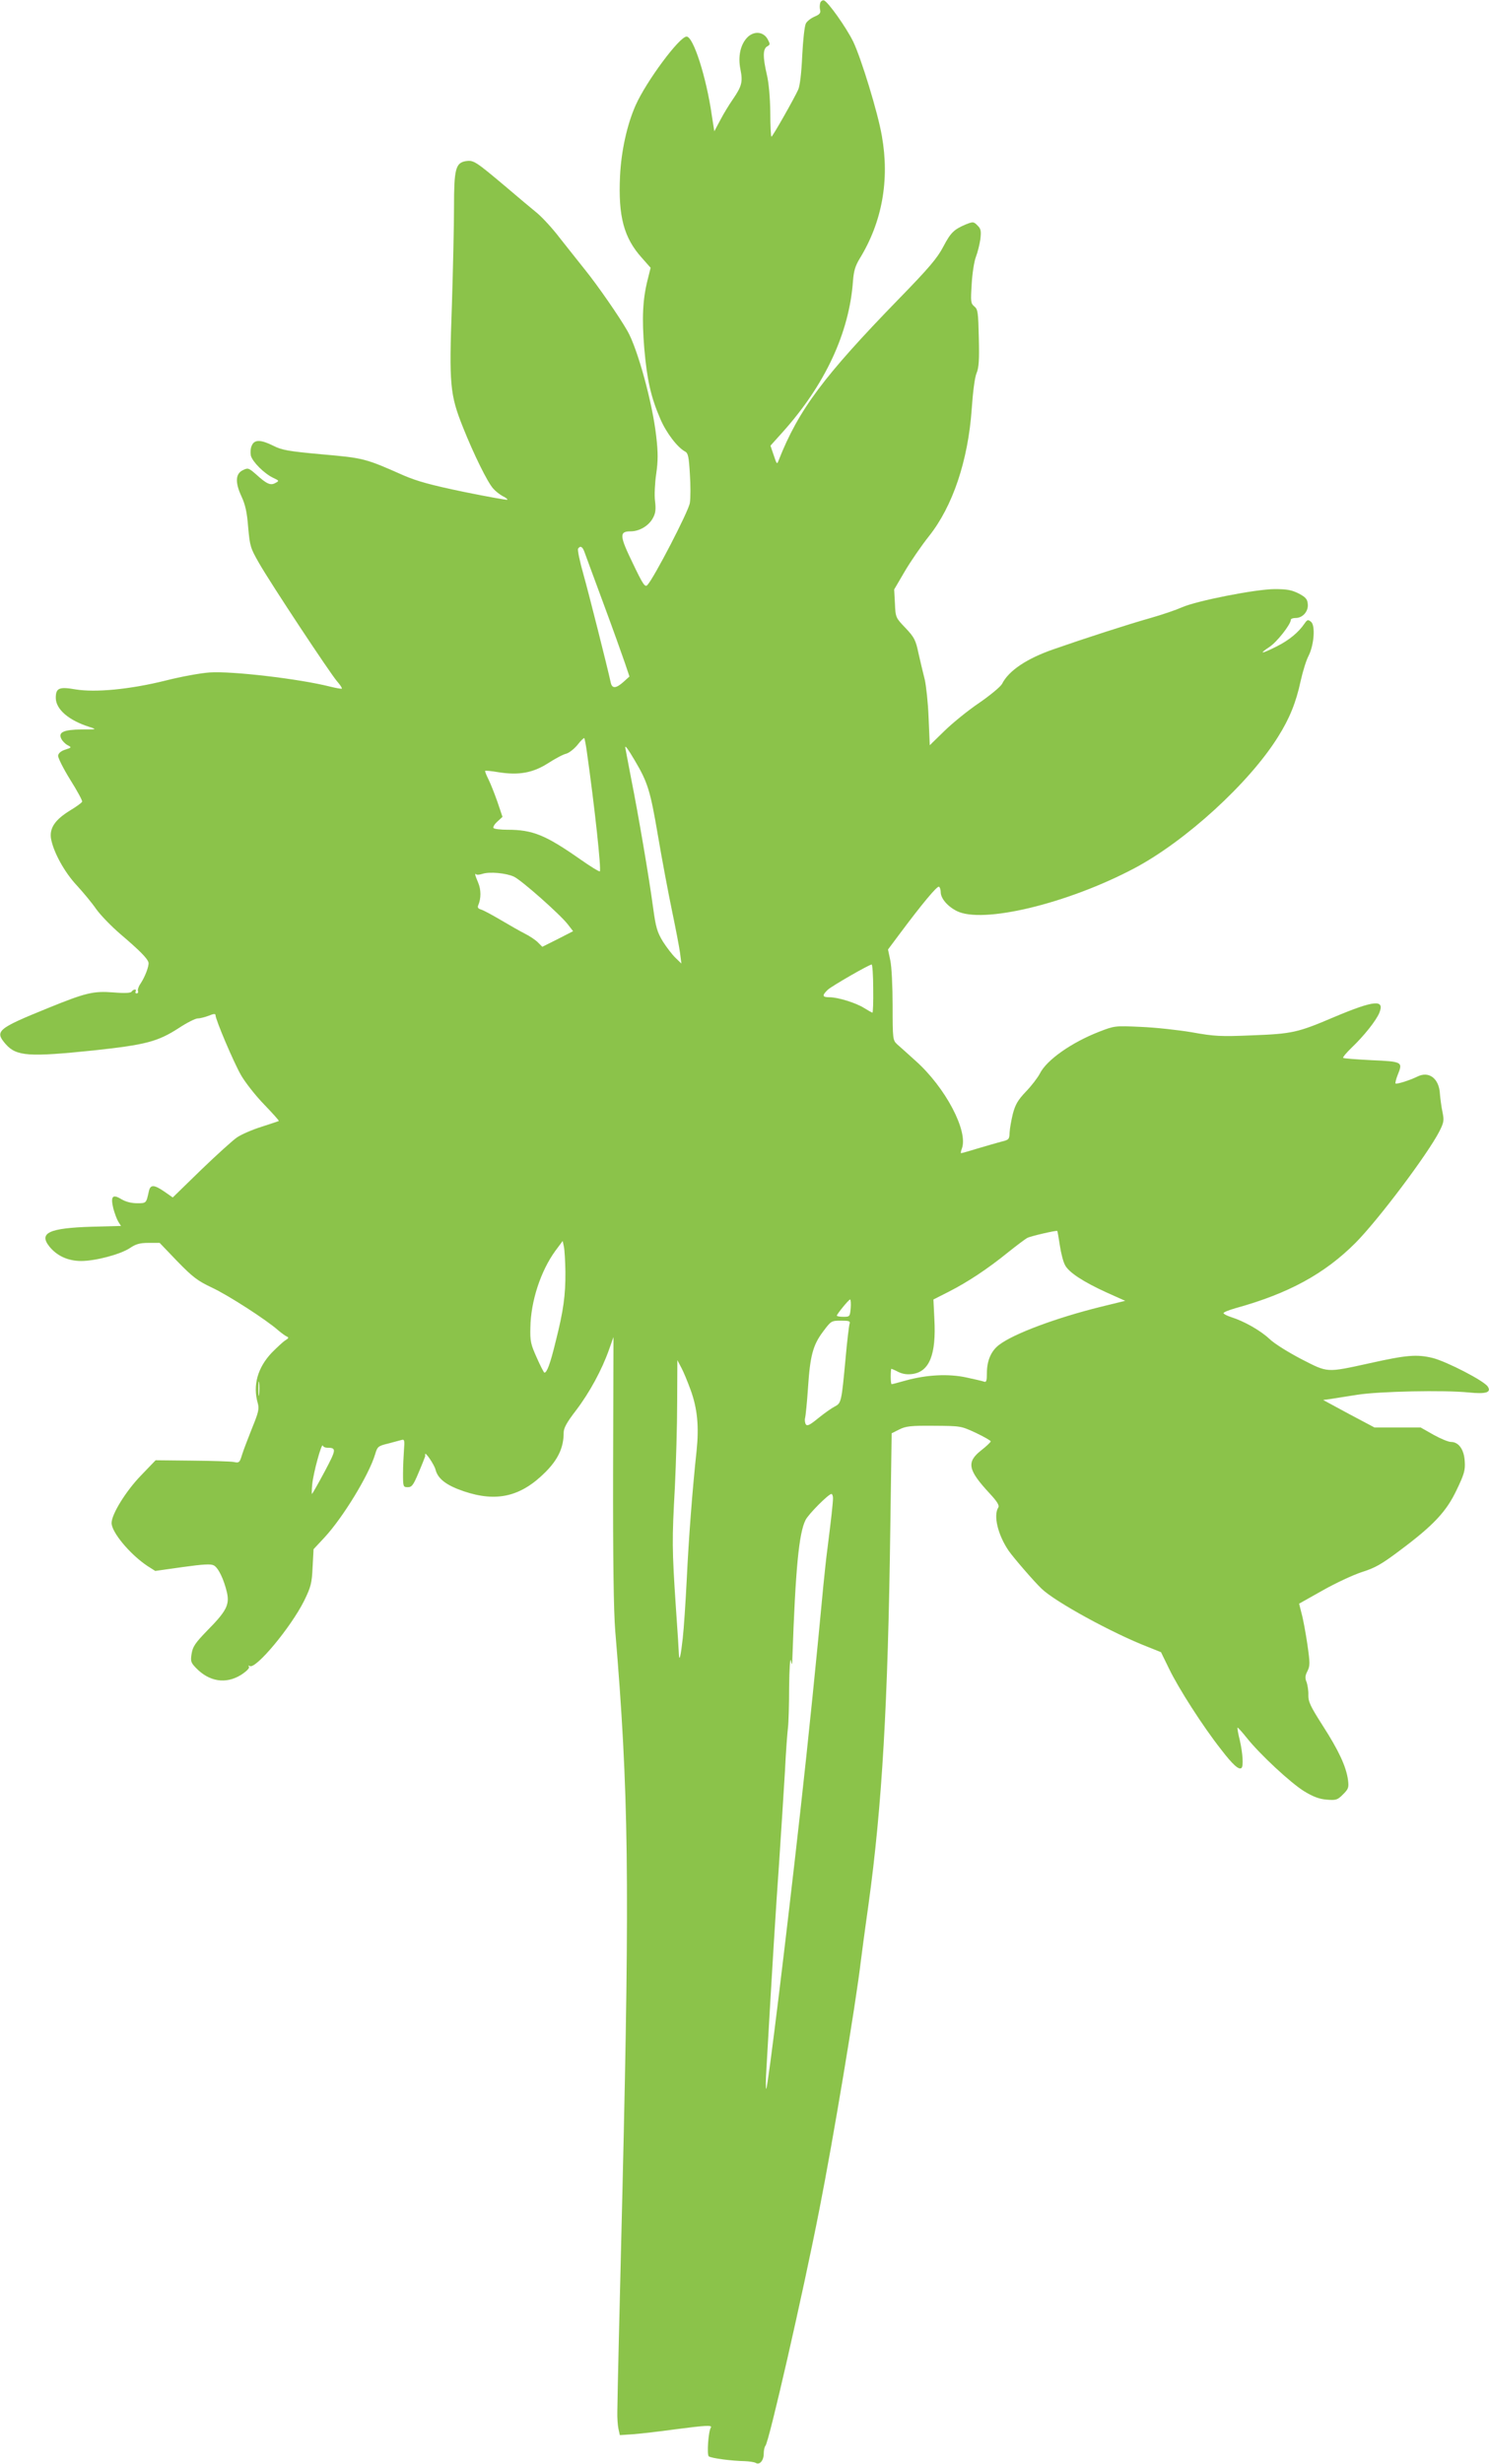
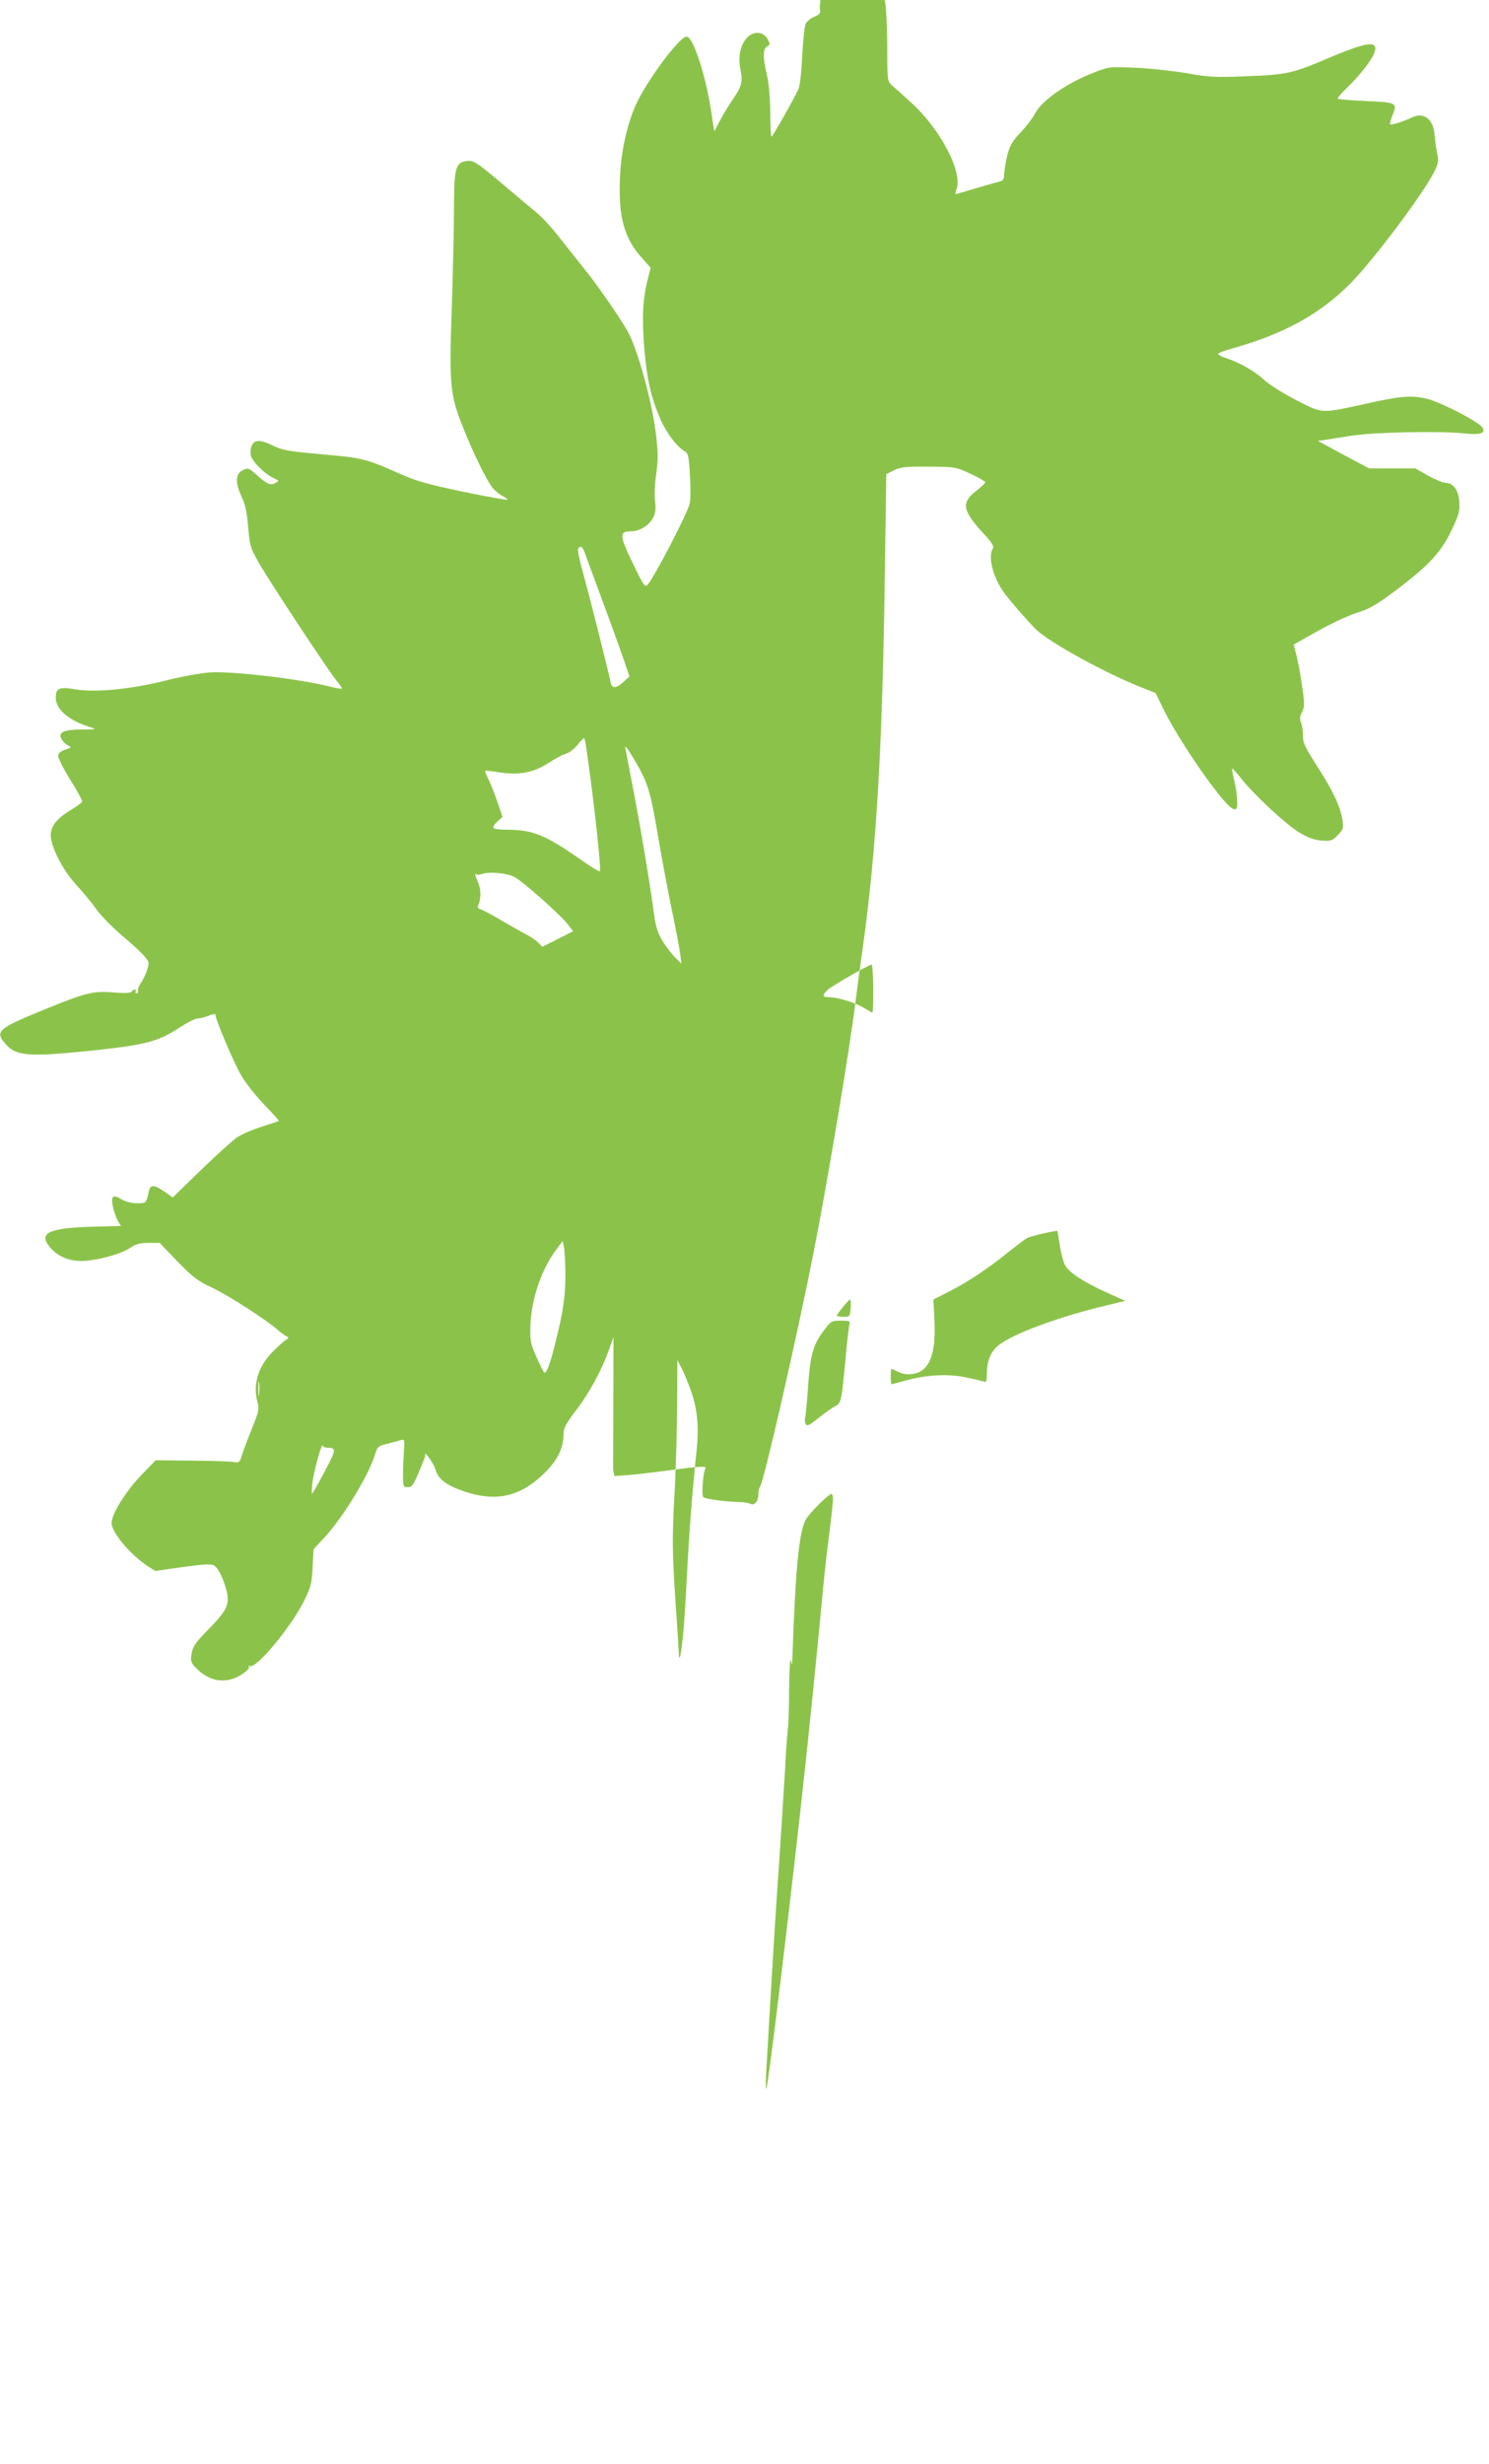
<svg xmlns="http://www.w3.org/2000/svg" version="1.0" width="774pt" height="1280pt" viewBox="0 0 774 1280" preserveAspectRatio="xMidYMid meet">
  <g transform="translate(0,1280) scale(0.1,-0.1)" fill="#8bc34a" stroke="none">
-     <path d="M4264 12786 c-3 -9 -4 -26 -1 -37 4 -16 -2 -24 -28 -35 -19 -8 -40 -24 -46 -36 -7 -13 -15 -88 -19 -168 -4 -89 -12 -157 -21 -176 -22 -48 -133 -244 -139 -244 -3 0 -6 57 -6 128 -1 77 -8 154 -18 195 -21 90 -21 133 2 146 16 9 16 12 2 38 -22 39 -70 43 -104 10 -37 -37 -51 -100 -37 -168 13 -65 7 -87 -41 -157 -18 -26 -47 -73 -64 -106 l-31 -58 -13 83 c-28 197 -96 409 -131 409 -37 0 -210 -233 -265 -357 -44 -99 -75 -237 -81 -368 -10 -209 20 -321 114 -425 l45 -51 -16 -64 c-25 -100 -30 -197 -17 -354 14 -162 34 -253 83 -366 31 -73 89 -149 130 -171 15 -8 19 -29 24 -115 4 -58 4 -126 0 -151 -6 -43 -188 -393 -221 -427 -12 -13 -23 3 -75 112 -70 144 -72 167 -12 167 47 0 96 30 117 71 13 24 15 45 10 86 -4 30 -1 93 6 141 10 69 10 111 0 197 -19 170 -96 452 -149 545 -42 74 -157 240 -222 320 -33 41 -92 116 -131 165 -38 50 -92 108 -119 130 -27 22 -100 83 -162 136 -157 132 -166 138 -207 132 -53 -9 -61 -42 -61 -240 0 -92 -5 -321 -11 -508 -15 -414 -10 -465 57 -633 57 -143 129 -289 158 -320 11 -13 34 -31 49 -39 16 -8 27 -16 24 -19 -2 -2 -104 16 -226 41 -173 36 -242 55 -314 86 -198 88 -207 90 -423 109 -176 16 -208 22 -252 44 -66 33 -99 34 -113 2 -7 -14 -8 -37 -5 -53 9 -32 68 -92 116 -115 32 -15 32 -16 11 -27 -25 -14 -45 -5 -101 46 -37 32 -41 34 -67 21 -39 -18 -42 -63 -8 -136 20 -43 29 -82 35 -161 9 -99 12 -108 56 -185 61 -107 369 -572 406 -615 16 -18 27 -35 25 -38 -3 -2 -31 3 -63 11 -160 40 -508 81 -624 73 -47 -3 -150 -22 -229 -42 -185 -46 -365 -63 -468 -46 -86 15 -103 7 -103 -44 0 -59 67 -117 175 -151 40 -13 39 -13 -41 -13 -94 -1 -123 -15 -105 -49 6 -12 21 -27 33 -33 21 -11 21 -12 -13 -23 -22 -7 -35 -18 -37 -31 -1 -11 27 -67 63 -125 36 -57 64 -109 62 -114 -2 -6 -30 -26 -63 -46 -78 -48 -107 -91 -99 -145 12 -70 70 -176 135 -245 33 -36 78 -90 100 -122 22 -31 79 -90 127 -131 101 -86 140 -126 145 -147 3 -18 -18 -74 -42 -110 -10 -14 -15 -31 -13 -37 3 -7 0 -13 -7 -13 -6 0 -8 5 -5 10 3 6 2 10 -4 10 -5 0 -13 -5 -17 -11 -4 -7 -34 -9 -94 -4 -105 8 -143 -1 -340 -81 -266 -108 -279 -120 -220 -188 56 -63 120 -67 459 -32 268 29 331 45 442 117 41 27 85 49 97 49 13 0 38 7 57 14 23 10 35 11 35 4 0 -24 95 -247 133 -313 22 -38 76 -107 120 -152 44 -46 79 -84 76 -86 -2 -1 -43 -15 -90 -30 -48 -15 -105 -40 -127 -55 -22 -15 -106 -91 -187 -169 l-147 -143 -43 30 c-54 37 -73 38 -81 3 -14 -64 -13 -63 -62 -63 -30 0 -59 8 -81 21 -46 28 -57 15 -42 -48 7 -26 19 -58 26 -69 l14 -22 -152 -4 c-222 -7 -276 -32 -221 -102 39 -49 97 -76 166 -76 74 0 203 34 253 67 31 21 52 27 97 27 l58 0 92 -96 c80 -82 105 -101 179 -136 86 -40 284 -168 345 -222 18 -15 38 -30 46 -33 10 -4 8 -9 -7 -18 -11 -6 -43 -36 -72 -65 -74 -78 -100 -170 -73 -263 8 -29 4 -47 -30 -130 -21 -53 -45 -115 -52 -138 -12 -40 -15 -43 -43 -37 -16 3 -115 6 -218 7 l-188 2 -77 -80 c-79 -82 -152 -201 -152 -246 0 -48 96 -163 186 -223 l41 -26 142 20 c107 15 147 17 162 9 24 -12 53 -73 69 -142 14 -63 -4 -97 -103 -197 -62 -64 -75 -83 -81 -120 -6 -38 -4 -46 21 -72 70 -74 157 -87 236 -38 29 19 45 35 41 42 -4 7 -3 8 4 4 31 -19 214 201 283 339 35 72 40 90 44 174 l5 94 57 61 c97 105 231 325 263 432 12 40 15 43 69 56 31 8 63 17 71 19 12 3 14 -5 10 -51 -2 -30 -5 -86 -5 -125 0 -68 1 -70 25 -70 21 0 29 11 57 78 18 42 32 79 33 82 0 3 0 8 0 11 0 16 48 -55 54 -80 12 -47 55 -81 146 -112 171 -58 297 -29 425 99 66 66 95 128 95 204 0 25 15 53 65 118 70 92 134 210 171 315 l23 65 -2 -690 c-1 -468 3 -737 11 -835 70 -835 76 -1293 38 -2890 -17 -696 -26 -1070 -27 -1165 -1 -33 2 -74 6 -92 l7 -32 72 5 c39 3 135 14 214 25 161 21 196 23 187 9 -13 -20 -21 -140 -11 -149 13 -10 120 -24 186 -25 25 -1 51 -5 58 -9 20 -13 42 12 42 47 0 18 4 36 9 42 18 19 192 777 280 1226 71 358 190 1071 216 1293 7 52 13 104 40 295 70 509 101 1040 113 1955 l7 490 40 20 c34 17 60 20 180 19 140 -1 140 -1 218 -37 42 -20 77 -40 77 -44 -1 -5 -23 -26 -50 -47 -77 -61 -69 -101 43 -222 41 -44 53 -64 46 -75 -26 -41 -2 -142 54 -224 25 -36 132 -160 172 -198 71 -68 367 -230 550 -301 l70 -28 42 -86 c48 -100 176 -300 270 -419 62 -81 94 -109 107 -96 10 11 6 75 -9 142 -9 35 -14 65 -12 67 1 2 23 -22 47 -52 69 -87 231 -237 300 -279 46 -28 78 -40 116 -43 49 -4 56 -2 85 27 29 29 31 36 26 76 -10 70 -48 152 -131 281 -64 100 -76 125 -75 159 1 22 -4 52 -9 67 -9 21 -8 34 4 57 14 28 14 42 0 139 -9 60 -22 132 -30 160 l-13 52 121 68 c67 38 159 81 205 96 70 22 103 41 200 114 174 130 240 201 293 313 39 81 45 102 42 147 -3 62 -31 102 -72 102 -13 0 -54 17 -90 37 l-67 38 -120 0 -120 0 -134 71 -133 72 38 5 c22 4 84 13 139 22 113 18 453 25 580 12 89 -9 118 0 99 30 -18 30 -213 130 -286 149 -83 20 -135 16 -328 -27 -228 -50 -216 -50 -355 21 -67 35 -140 80 -166 105 -47 44 -131 92 -201 114 -21 7 -38 16 -38 20 0 5 28 16 63 26 275 76 462 178 623 339 120 121 377 463 437 581 23 46 24 56 15 100 -6 28 -11 69 -13 92 -4 81 -57 122 -119 90 -39 -19 -106 -40 -112 -35 -2 3 3 23 12 46 27 66 24 68 -137 75 -78 4 -145 9 -147 12 -3 3 17 27 44 53 64 61 127 140 144 181 29 71 -26 66 -235 -22 -190 -81 -218 -87 -427 -95 -166 -7 -195 -5 -313 16 -71 12 -191 25 -265 28 -134 6 -136 6 -216 -25 -144 -56 -274 -147 -309 -218 -11 -21 -43 -63 -72 -93 -42 -44 -55 -67 -68 -115 -8 -33 -16 -77 -17 -98 -1 -35 -4 -38 -42 -47 -23 -6 -78 -22 -122 -35 -45 -14 -85 -25 -88 -25 -3 0 -1 11 4 24 34 91 -86 318 -241 456 -40 36 -83 75 -96 86 -22 21 -23 27 -23 200 0 98 -5 203 -12 235 l-12 57 59 79 c117 157 197 253 206 247 5 -3 9 -16 9 -28 0 -32 34 -73 83 -98 133 -68 573 37 922 221 267 141 599 444 748 683 60 95 94 179 118 291 11 49 29 108 41 130 29 58 36 158 13 177 -16 13 -19 12 -34 -9 -31 -46 -81 -87 -145 -119 -80 -40 -95 -41 -38 -3 39 25 112 118 112 142 0 5 11 9 25 9 37 0 67 35 63 72 -2 26 -11 36 -47 55 -36 18 -60 23 -124 23 -99 0 -408 -61 -484 -95 -29 -13 -102 -38 -162 -55 -117 -33 -340 -105 -506 -163 -138 -48 -232 -111 -266 -179 -8 -15 -61 -59 -119 -99 -58 -39 -139 -105 -181 -146 l-76 -74 -6 143 c-3 79 -13 168 -20 198 -8 30 -22 91 -32 134 -15 72 -22 85 -68 134 -51 53 -52 55 -55 127 l-4 73 55 94 c30 51 87 134 126 183 124 156 203 393 222 659 6 89 16 166 25 187 12 28 15 68 12 183 -3 135 -5 149 -23 164 -19 16 -20 24 -14 117 3 55 13 118 22 141 9 23 19 64 23 91 5 44 3 54 -15 72 -20 20 -23 20 -59 6 -64 -27 -80 -43 -119 -117 -31 -59 -74 -110 -233 -273 -389 -400 -519 -574 -622 -835 -9 -24 -10 -23 -26 25 l-17 50 63 70 c220 245 347 516 366 786 4 52 12 78 35 116 116 189 156 407 115 637 -21 122 -107 402 -149 490 -37 75 -131 207 -152 214 -7 2 -16 -4 -19 -12z m-1226 -2853 c6 -16 49 -134 97 -263 48 -129 98 -269 112 -310 l25 -74 -31 -28 c-38 -34 -59 -36 -66 -5 -19 87 -112 455 -141 559 -20 70 -33 132 -29 138 11 17 23 11 33 -17z m12 -1034 c42 -296 76 -616 68 -625 -3 -3 -50 26 -104 64 -179 125 -245 152 -376 152 -37 0 -69 4 -73 9 -3 6 6 21 21 34 l26 24 -26 77 c-15 43 -36 96 -47 118 -11 22 -19 42 -17 44 2 2 33 -1 68 -7 106 -17 179 -4 258 46 37 24 80 47 95 50 15 4 42 25 59 46 17 22 33 37 35 35 2 -2 8 -32 13 -67z m249 -48 c68 -115 81 -156 121 -391 21 -124 54 -299 73 -390 19 -91 38 -190 42 -220 l7 -55 -30 29 c-17 16 -46 54 -66 85 -30 50 -37 73 -51 176 -20 149 -74 469 -115 675 -16 85 -30 156 -30 158 0 11 14 -8 49 -67z m-627 -605 c40 -19 242 -198 280 -248 l27 -35 -80 -41 -80 -40 -23 23 c-13 13 -43 33 -67 45 -24 12 -80 44 -124 70 -44 26 -90 51 -103 55 -17 5 -21 11 -16 23 15 35 15 80 0 116 -17 40 -20 53 -10 44 3 -3 17 -2 32 3 37 12 124 4 164 -15z m1867 -581 c1 -69 -1 -125 -4 -125 -3 0 -22 11 -43 24 -43 27 -136 56 -181 56 -37 0 -39 9 -8 39 22 20 215 131 228 131 4 0 8 -56 8 -125z m970 -1333 c6 -41 18 -87 27 -103 19 -38 96 -88 217 -143 l96 -43 -127 -31 c-230 -57 -452 -139 -529 -198 -41 -31 -63 -82 -63 -146 0 -40 -3 -49 -14 -45 -8 3 -50 13 -93 22 -93 20 -205 14 -312 -15 -39 -11 -73 -20 -76 -20 -3 0 -5 18 -5 40 0 22 2 40 3 40 2 0 19 -7 36 -16 22 -11 46 -15 74 -11 88 12 124 101 114 284 l-5 103 81 41 c98 50 201 118 307 204 44 35 89 69 100 75 17 9 151 40 156 36 1 -1 7 -34 13 -74z m-2570 -137 c1 -123 -10 -203 -51 -365 -28 -115 -45 -160 -58 -160 -3 0 -21 35 -40 78 -31 69 -35 85 -33 157 2 136 54 294 130 398 l38 51 6 -29 c4 -17 7 -75 8 -130z m1483 -190 c-4 -44 -5 -45 -38 -45 -19 0 -34 3 -34 6 0 8 62 84 69 84 3 0 5 -20 3 -45z m-6 -82 c-3 -10 -13 -92 -21 -183 -21 -224 -22 -228 -56 -246 -16 -8 -54 -35 -85 -60 -44 -36 -58 -43 -65 -33 -5 8 -7 23 -4 34 3 11 10 81 15 155 11 169 26 224 79 294 41 55 43 56 92 56 43 0 50 -2 45 -17z m-826 -343 c35 -96 44 -189 31 -315 -22 -204 -41 -456 -51 -665 -6 -118 -15 -258 -21 -310 -10 -91 -18 -125 -20 -84 0 10 -7 123 -16 249 -20 300 -20 347 -5 618 6 126 12 326 12 445 l1 217 21 -40 c12 -22 33 -74 48 -115z m-2243 -22 c-2 -18 -4 -6 -4 27 0 33 2 48 4 33 2 -15 2 -42 0 -60z m353 -278 c50 0 49 -8 -12 -123 -33 -62 -63 -114 -66 -117 -2 -3 -2 20 1 50 6 60 49 218 55 201 2 -6 12 -11 22 -11z m2630 -262 c0 -23 -9 -106 -29 -263 -6 -44 -15 -129 -21 -190 -32 -344 -79 -811 -120 -1175 -73 -653 -168 -1432 -177 -1440 -3 -3 -3 45 1 105 32 560 49 831 66 1070 10 154 24 366 30 470 5 105 13 209 16 232 3 23 6 118 6 210 1 92 5 155 9 138 6 -27 7 -26 8 15 16 462 34 646 68 714 15 31 120 136 135 136 4 0 8 -10 8 -22z" />
+     <path d="M4264 12786 c-3 -9 -4 -26 -1 -37 4 -16 -2 -24 -28 -35 -19 -8 -40 -24 -46 -36 -7 -13 -15 -88 -19 -168 -4 -89 -12 -157 -21 -176 -22 -48 -133 -244 -139 -244 -3 0 -6 57 -6 128 -1 77 -8 154 -18 195 -21 90 -21 133 2 146 16 9 16 12 2 38 -22 39 -70 43 -104 10 -37 -37 -51 -100 -37 -168 13 -65 7 -87 -41 -157 -18 -26 -47 -73 -64 -106 l-31 -58 -13 83 c-28 197 -96 409 -131 409 -37 0 -210 -233 -265 -357 -44 -99 -75 -237 -81 -368 -10 -209 20 -321 114 -425 l45 -51 -16 -64 c-25 -100 -30 -197 -17 -354 14 -162 34 -253 83 -366 31 -73 89 -149 130 -171 15 -8 19 -29 24 -115 4 -58 4 -126 0 -151 -6 -43 -188 -393 -221 -427 -12 -13 -23 3 -75 112 -70 144 -72 167 -12 167 47 0 96 30 117 71 13 24 15 45 10 86 -4 30 -1 93 6 141 10 69 10 111 0 197 -19 170 -96 452 -149 545 -42 74 -157 240 -222 320 -33 41 -92 116 -131 165 -38 50 -92 108 -119 130 -27 22 -100 83 -162 136 -157 132 -166 138 -207 132 -53 -9 -61 -42 -61 -240 0 -92 -5 -321 -11 -508 -15 -414 -10 -465 57 -633 57 -143 129 -289 158 -320 11 -13 34 -31 49 -39 16 -8 27 -16 24 -19 -2 -2 -104 16 -226 41 -173 36 -242 55 -314 86 -198 88 -207 90 -423 109 -176 16 -208 22 -252 44 -66 33 -99 34 -113 2 -7 -14 -8 -37 -5 -53 9 -32 68 -92 116 -115 32 -15 32 -16 11 -27 -25 -14 -45 -5 -101 46 -37 32 -41 34 -67 21 -39 -18 -42 -63 -8 -136 20 -43 29 -82 35 -161 9 -99 12 -108 56 -185 61 -107 369 -572 406 -615 16 -18 27 -35 25 -38 -3 -2 -31 3 -63 11 -160 40 -508 81 -624 73 -47 -3 -150 -22 -229 -42 -185 -46 -365 -63 -468 -46 -86 15 -103 7 -103 -44 0 -59 67 -117 175 -151 40 -13 39 -13 -41 -13 -94 -1 -123 -15 -105 -49 6 -12 21 -27 33 -33 21 -11 21 -12 -13 -23 -22 -7 -35 -18 -37 -31 -1 -11 27 -67 63 -125 36 -57 64 -109 62 -114 -2 -6 -30 -26 -63 -46 -78 -48 -107 -91 -99 -145 12 -70 70 -176 135 -245 33 -36 78 -90 100 -122 22 -31 79 -90 127 -131 101 -86 140 -126 145 -147 3 -18 -18 -74 -42 -110 -10 -14 -15 -31 -13 -37 3 -7 0 -13 -7 -13 -6 0 -8 5 -5 10 3 6 2 10 -4 10 -5 0 -13 -5 -17 -11 -4 -7 -34 -9 -94 -4 -105 8 -143 -1 -340 -81 -266 -108 -279 -120 -220 -188 56 -63 120 -67 459 -32 268 29 331 45 442 117 41 27 85 49 97 49 13 0 38 7 57 14 23 10 35 11 35 4 0 -24 95 -247 133 -313 22 -38 76 -107 120 -152 44 -46 79 -84 76 -86 -2 -1 -43 -15 -90 -30 -48 -15 -105 -40 -127 -55 -22 -15 -106 -91 -187 -169 l-147 -143 -43 30 c-54 37 -73 38 -81 3 -14 -64 -13 -63 -62 -63 -30 0 -59 8 -81 21 -46 28 -57 15 -42 -48 7 -26 19 -58 26 -69 l14 -22 -152 -4 c-222 -7 -276 -32 -221 -102 39 -49 97 -76 166 -76 74 0 203 34 253 67 31 21 52 27 97 27 l58 0 92 -96 c80 -82 105 -101 179 -136 86 -40 284 -168 345 -222 18 -15 38 -30 46 -33 10 -4 8 -9 -7 -18 -11 -6 -43 -36 -72 -65 -74 -78 -100 -170 -73 -263 8 -29 4 -47 -30 -130 -21 -53 -45 -115 -52 -138 -12 -40 -15 -43 -43 -37 -16 3 -115 6 -218 7 l-188 2 -77 -80 c-79 -82 -152 -201 -152 -246 0 -48 96 -163 186 -223 l41 -26 142 20 c107 15 147 17 162 9 24 -12 53 -73 69 -142 14 -63 -4 -97 -103 -197 -62 -64 -75 -83 -81 -120 -6 -38 -4 -46 21 -72 70 -74 157 -87 236 -38 29 19 45 35 41 42 -4 7 -3 8 4 4 31 -19 214 201 283 339 35 72 40 90 44 174 l5 94 57 61 c97 105 231 325 263 432 12 40 15 43 69 56 31 8 63 17 71 19 12 3 14 -5 10 -51 -2 -30 -5 -86 -5 -125 0 -68 1 -70 25 -70 21 0 29 11 57 78 18 42 32 79 33 82 0 3 0 8 0 11 0 16 48 -55 54 -80 12 -47 55 -81 146 -112 171 -58 297 -29 425 99 66 66 95 128 95 204 0 25 15 53 65 118 70 92 134 210 171 315 l23 65 -2 -690 l7 -32 72 5 c39 3 135 14 214 25 161 21 196 23 187 9 -13 -20 -21 -140 -11 -149 13 -10 120 -24 186 -25 25 -1 51 -5 58 -9 20 -13 42 12 42 47 0 18 4 36 9 42 18 19 192 777 280 1226 71 358 190 1071 216 1293 7 52 13 104 40 295 70 509 101 1040 113 1955 l7 490 40 20 c34 17 60 20 180 19 140 -1 140 -1 218 -37 42 -20 77 -40 77 -44 -1 -5 -23 -26 -50 -47 -77 -61 -69 -101 43 -222 41 -44 53 -64 46 -75 -26 -41 -2 -142 54 -224 25 -36 132 -160 172 -198 71 -68 367 -230 550 -301 l70 -28 42 -86 c48 -100 176 -300 270 -419 62 -81 94 -109 107 -96 10 11 6 75 -9 142 -9 35 -14 65 -12 67 1 2 23 -22 47 -52 69 -87 231 -237 300 -279 46 -28 78 -40 116 -43 49 -4 56 -2 85 27 29 29 31 36 26 76 -10 70 -48 152 -131 281 -64 100 -76 125 -75 159 1 22 -4 52 -9 67 -9 21 -8 34 4 57 14 28 14 42 0 139 -9 60 -22 132 -30 160 l-13 52 121 68 c67 38 159 81 205 96 70 22 103 41 200 114 174 130 240 201 293 313 39 81 45 102 42 147 -3 62 -31 102 -72 102 -13 0 -54 17 -90 37 l-67 38 -120 0 -120 0 -134 71 -133 72 38 5 c22 4 84 13 139 22 113 18 453 25 580 12 89 -9 118 0 99 30 -18 30 -213 130 -286 149 -83 20 -135 16 -328 -27 -228 -50 -216 -50 -355 21 -67 35 -140 80 -166 105 -47 44 -131 92 -201 114 -21 7 -38 16 -38 20 0 5 28 16 63 26 275 76 462 178 623 339 120 121 377 463 437 581 23 46 24 56 15 100 -6 28 -11 69 -13 92 -4 81 -57 122 -119 90 -39 -19 -106 -40 -112 -35 -2 3 3 23 12 46 27 66 24 68 -137 75 -78 4 -145 9 -147 12 -3 3 17 27 44 53 64 61 127 140 144 181 29 71 -26 66 -235 -22 -190 -81 -218 -87 -427 -95 -166 -7 -195 -5 -313 16 -71 12 -191 25 -265 28 -134 6 -136 6 -216 -25 -144 -56 -274 -147 -309 -218 -11 -21 -43 -63 -72 -93 -42 -44 -55 -67 -68 -115 -8 -33 -16 -77 -17 -98 -1 -35 -4 -38 -42 -47 -23 -6 -78 -22 -122 -35 -45 -14 -85 -25 -88 -25 -3 0 -1 11 4 24 34 91 -86 318 -241 456 -40 36 -83 75 -96 86 -22 21 -23 27 -23 200 0 98 -5 203 -12 235 l-12 57 59 79 c117 157 197 253 206 247 5 -3 9 -16 9 -28 0 -32 34 -73 83 -98 133 -68 573 37 922 221 267 141 599 444 748 683 60 95 94 179 118 291 11 49 29 108 41 130 29 58 36 158 13 177 -16 13 -19 12 -34 -9 -31 -46 -81 -87 -145 -119 -80 -40 -95 -41 -38 -3 39 25 112 118 112 142 0 5 11 9 25 9 37 0 67 35 63 72 -2 26 -11 36 -47 55 -36 18 -60 23 -124 23 -99 0 -408 -61 -484 -95 -29 -13 -102 -38 -162 -55 -117 -33 -340 -105 -506 -163 -138 -48 -232 -111 -266 -179 -8 -15 -61 -59 -119 -99 -58 -39 -139 -105 -181 -146 l-76 -74 -6 143 c-3 79 -13 168 -20 198 -8 30 -22 91 -32 134 -15 72 -22 85 -68 134 -51 53 -52 55 -55 127 l-4 73 55 94 c30 51 87 134 126 183 124 156 203 393 222 659 6 89 16 166 25 187 12 28 15 68 12 183 -3 135 -5 149 -23 164 -19 16 -20 24 -14 117 3 55 13 118 22 141 9 23 19 64 23 91 5 44 3 54 -15 72 -20 20 -23 20 -59 6 -64 -27 -80 -43 -119 -117 -31 -59 -74 -110 -233 -273 -389 -400 -519 -574 -622 -835 -9 -24 -10 -23 -26 25 l-17 50 63 70 c220 245 347 516 366 786 4 52 12 78 35 116 116 189 156 407 115 637 -21 122 -107 402 -149 490 -37 75 -131 207 -152 214 -7 2 -16 -4 -19 -12z m-1226 -2853 c6 -16 49 -134 97 -263 48 -129 98 -269 112 -310 l25 -74 -31 -28 c-38 -34 -59 -36 -66 -5 -19 87 -112 455 -141 559 -20 70 -33 132 -29 138 11 17 23 11 33 -17z m12 -1034 c42 -296 76 -616 68 -625 -3 -3 -50 26 -104 64 -179 125 -245 152 -376 152 -37 0 -69 4 -73 9 -3 6 6 21 21 34 l26 24 -26 77 c-15 43 -36 96 -47 118 -11 22 -19 42 -17 44 2 2 33 -1 68 -7 106 -17 179 -4 258 46 37 24 80 47 95 50 15 4 42 25 59 46 17 22 33 37 35 35 2 -2 8 -32 13 -67z m249 -48 c68 -115 81 -156 121 -391 21 -124 54 -299 73 -390 19 -91 38 -190 42 -220 l7 -55 -30 29 c-17 16 -46 54 -66 85 -30 50 -37 73 -51 176 -20 149 -74 469 -115 675 -16 85 -30 156 -30 158 0 11 14 -8 49 -67z m-627 -605 c40 -19 242 -198 280 -248 l27 -35 -80 -41 -80 -40 -23 23 c-13 13 -43 33 -67 45 -24 12 -80 44 -124 70 -44 26 -90 51 -103 55 -17 5 -21 11 -16 23 15 35 15 80 0 116 -17 40 -20 53 -10 44 3 -3 17 -2 32 3 37 12 124 4 164 -15z m1867 -581 c1 -69 -1 -125 -4 -125 -3 0 -22 11 -43 24 -43 27 -136 56 -181 56 -37 0 -39 9 -8 39 22 20 215 131 228 131 4 0 8 -56 8 -125z m970 -1333 c6 -41 18 -87 27 -103 19 -38 96 -88 217 -143 l96 -43 -127 -31 c-230 -57 -452 -139 -529 -198 -41 -31 -63 -82 -63 -146 0 -40 -3 -49 -14 -45 -8 3 -50 13 -93 22 -93 20 -205 14 -312 -15 -39 -11 -73 -20 -76 -20 -3 0 -5 18 -5 40 0 22 2 40 3 40 2 0 19 -7 36 -16 22 -11 46 -15 74 -11 88 12 124 101 114 284 l-5 103 81 41 c98 50 201 118 307 204 44 35 89 69 100 75 17 9 151 40 156 36 1 -1 7 -34 13 -74z m-2570 -137 c1 -123 -10 -203 -51 -365 -28 -115 -45 -160 -58 -160 -3 0 -21 35 -40 78 -31 69 -35 85 -33 157 2 136 54 294 130 398 l38 51 6 -29 c4 -17 7 -75 8 -130z m1483 -190 c-4 -44 -5 -45 -38 -45 -19 0 -34 3 -34 6 0 8 62 84 69 84 3 0 5 -20 3 -45z m-6 -82 c-3 -10 -13 -92 -21 -183 -21 -224 -22 -228 -56 -246 -16 -8 -54 -35 -85 -60 -44 -36 -58 -43 -65 -33 -5 8 -7 23 -4 34 3 11 10 81 15 155 11 169 26 224 79 294 41 55 43 56 92 56 43 0 50 -2 45 -17z m-826 -343 c35 -96 44 -189 31 -315 -22 -204 -41 -456 -51 -665 -6 -118 -15 -258 -21 -310 -10 -91 -18 -125 -20 -84 0 10 -7 123 -16 249 -20 300 -20 347 -5 618 6 126 12 326 12 445 l1 217 21 -40 c12 -22 33 -74 48 -115z m-2243 -22 c-2 -18 -4 -6 -4 27 0 33 2 48 4 33 2 -15 2 -42 0 -60z m353 -278 c50 0 49 -8 -12 -123 -33 -62 -63 -114 -66 -117 -2 -3 -2 20 1 50 6 60 49 218 55 201 2 -6 12 -11 22 -11z m2630 -262 c0 -23 -9 -106 -29 -263 -6 -44 -15 -129 -21 -190 -32 -344 -79 -811 -120 -1175 -73 -653 -168 -1432 -177 -1440 -3 -3 -3 45 1 105 32 560 49 831 66 1070 10 154 24 366 30 470 5 105 13 209 16 232 3 23 6 118 6 210 1 92 5 155 9 138 6 -27 7 -26 8 15 16 462 34 646 68 714 15 31 120 136 135 136 4 0 8 -10 8 -22z" />
  </g>
</svg>